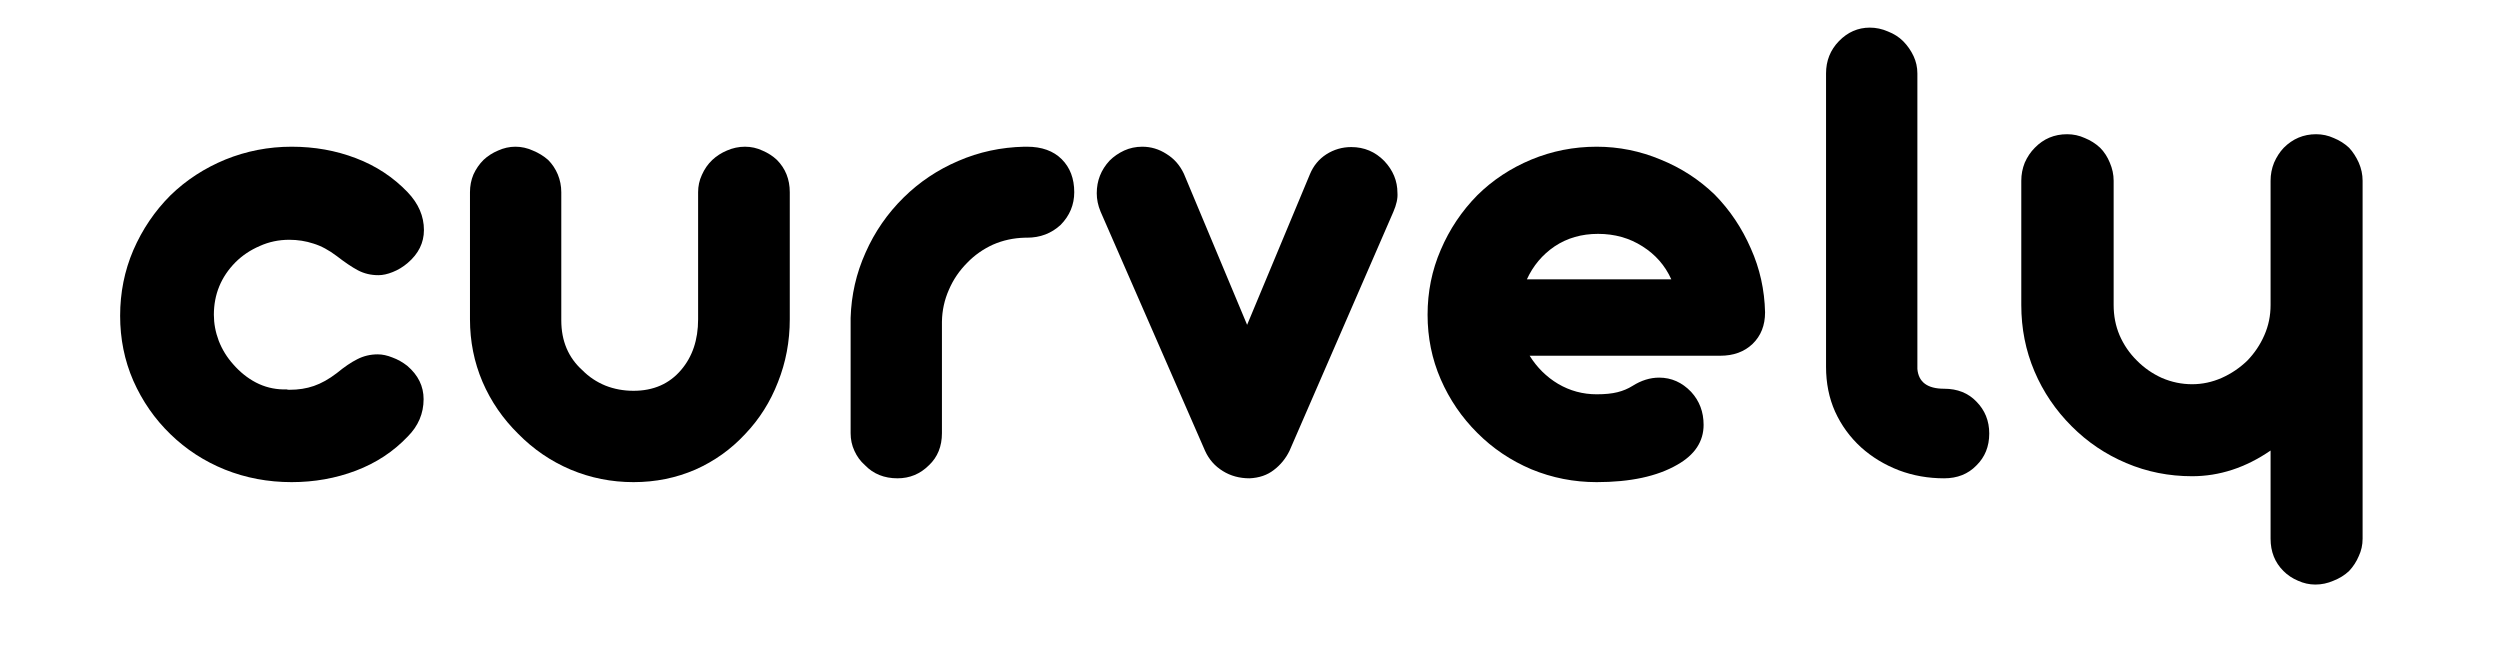
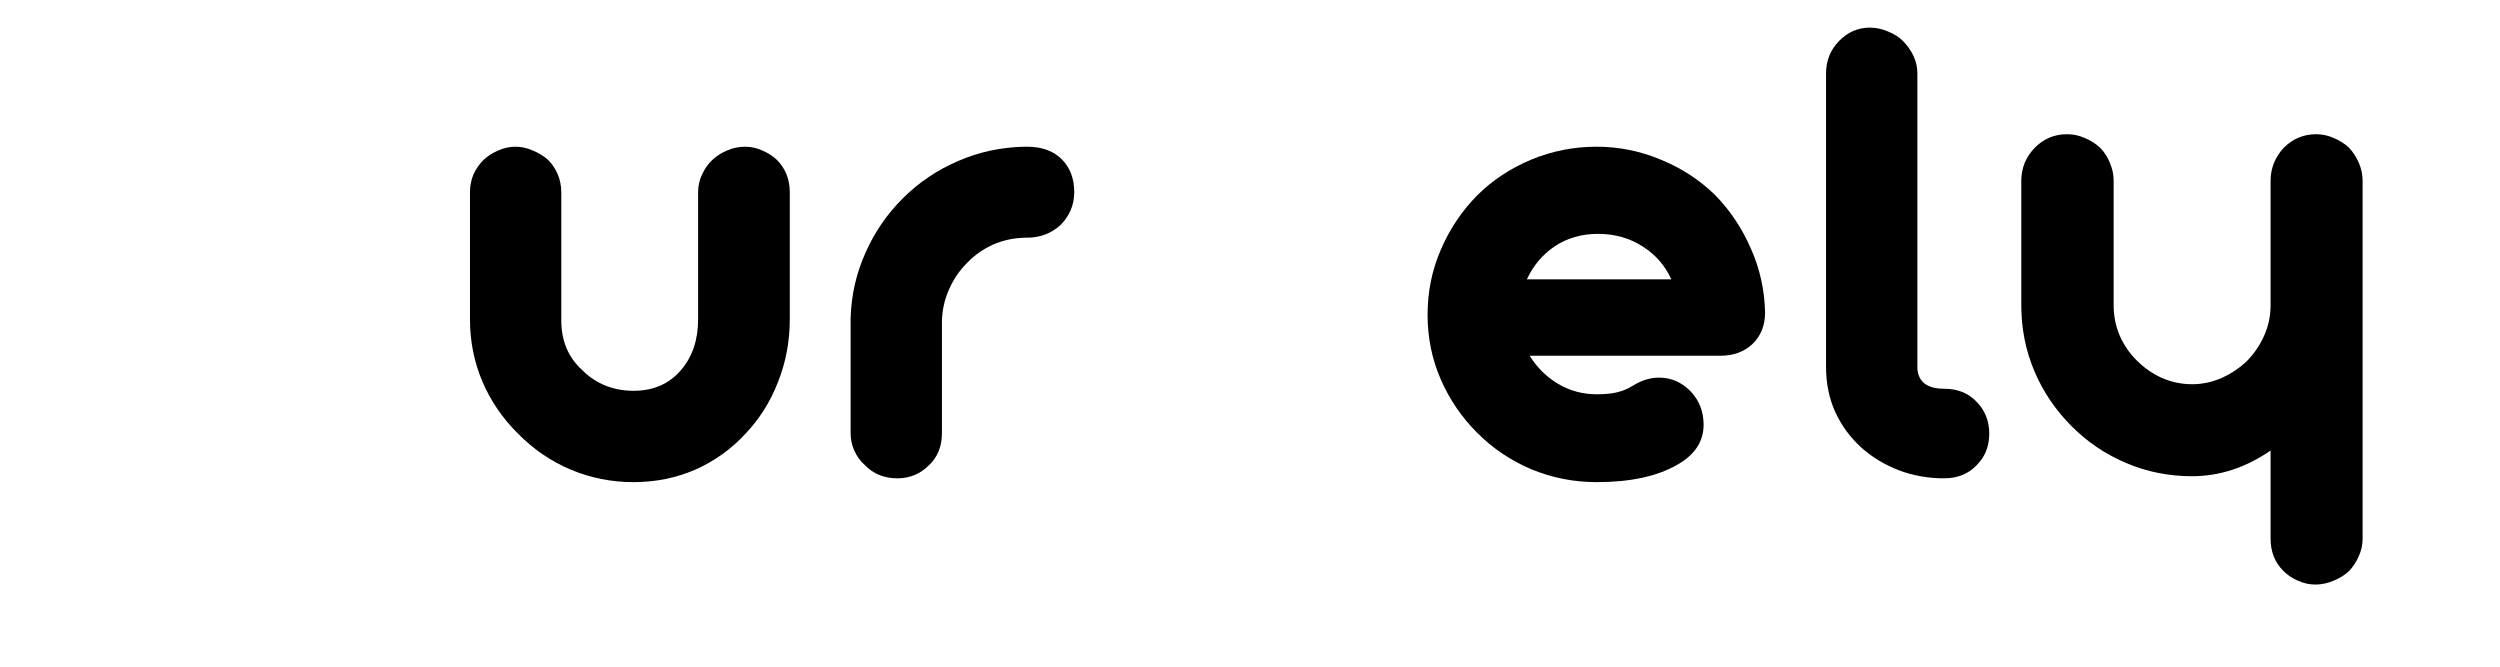
<svg xmlns="http://www.w3.org/2000/svg" version="1.0" preserveAspectRatio="xMidYMid meet" height="40" viewBox="0 0 112.5 30" zoomAndPan="magnify" width="150">
  <defs>
    <g />
  </defs>
  <g fill-opacity="1" fill="#000000">
    <g transform="translate(4.718, 21.524)">
      <g>
-         <path d="M 8.406 0.172 C 7.344 0.172 6.344 -0.016 5.406 -0.391 C 4.477 -0.766 3.66 -1.297 2.953 -1.984 C 2.242 -2.672 1.688 -3.473 1.281 -4.391 C 0.883 -5.305 0.688 -6.281 0.688 -7.312 C 0.688 -8.352 0.883 -9.336 1.281 -10.266 C 1.688 -11.203 2.242 -12.023 2.953 -12.734 C 3.66 -13.422 4.484 -13.957 5.422 -14.344 C 6.367 -14.727 7.363 -14.922 8.406 -14.922 C 9.438 -14.922 10.398 -14.75 11.297 -14.406 C 12.203 -14.062 12.977 -13.551 13.625 -12.875 C 14.113 -12.363 14.359 -11.797 14.359 -11.172 C 14.359 -10.598 14.113 -10.102 13.625 -9.688 C 13.414 -9.508 13.191 -9.375 12.953 -9.281 C 12.723 -9.188 12.508 -9.141 12.312 -9.141 C 11.977 -9.141 11.672 -9.211 11.391 -9.359 C 11.117 -9.504 10.801 -9.719 10.438 -10 C 10.082 -10.27 9.734 -10.457 9.391 -10.562 C 9.047 -10.676 8.68 -10.734 8.297 -10.734 C 7.828 -10.734 7.383 -10.641 6.969 -10.453 C 6.551 -10.273 6.188 -10.031 5.875 -9.719 C 5.227 -9.062 4.906 -8.273 4.906 -7.359 C 4.906 -6.973 4.977 -6.582 5.125 -6.188 C 5.281 -5.789 5.5 -5.438 5.781 -5.125 C 6.082 -4.781 6.422 -4.508 6.797 -4.312 C 7.18 -4.113 7.594 -4.008 8.031 -4 L 8.188 -4 C 8.207 -3.988 8.25 -3.984 8.312 -3.984 C 8.707 -3.984 9.07 -4.039 9.406 -4.156 C 9.738 -4.27 10.082 -4.461 10.438 -4.734 C 10.781 -5.016 11.086 -5.223 11.359 -5.359 C 11.641 -5.504 11.945 -5.578 12.281 -5.578 C 12.488 -5.578 12.707 -5.531 12.938 -5.438 C 13.176 -5.352 13.398 -5.227 13.609 -5.062 C 14.098 -4.645 14.344 -4.145 14.344 -3.562 C 14.344 -2.914 14.102 -2.352 13.625 -1.875 C 12.977 -1.195 12.203 -0.688 11.297 -0.344 C 10.391 0 9.426 0.172 8.406 0.172 Z M 8.406 0.172" />
-       </g>
+         </g>
    </g>
  </g>
  <g fill-opacity="1" fill="#000000">
    <g transform="translate(19.774, 21.524)">
      <g>
        <path d="M 8.734 0.172 C 7.742 0.172 6.801 -0.016 5.906 -0.391 C 5.008 -0.773 4.223 -1.312 3.547 -2 C 2.859 -2.676 2.32 -3.457 1.938 -4.344 C 1.562 -5.227 1.375 -6.164 1.375 -7.156 L 1.375 -12.875 C 1.375 -13.156 1.426 -13.422 1.531 -13.672 C 1.645 -13.922 1.797 -14.141 1.984 -14.328 C 2.172 -14.504 2.391 -14.645 2.641 -14.75 C 2.891 -14.863 3.148 -14.922 3.422 -14.922 C 3.691 -14.922 3.953 -14.863 4.203 -14.75 C 4.461 -14.645 4.691 -14.504 4.891 -14.328 C 5.078 -14.141 5.223 -13.922 5.328 -13.672 C 5.43 -13.422 5.484 -13.156 5.484 -12.875 L 5.484 -7.109 C 5.484 -6.18 5.801 -5.43 6.438 -4.859 C 6.727 -4.566 7.07 -4.336 7.469 -4.172 C 7.863 -4.016 8.285 -3.938 8.734 -3.938 C 9.629 -3.938 10.344 -4.25 10.875 -4.875 C 11.383 -5.469 11.641 -6.227 11.641 -7.156 L 11.641 -12.875 C 11.641 -13.145 11.695 -13.406 11.812 -13.656 C 11.926 -13.914 12.082 -14.141 12.281 -14.328 C 12.469 -14.504 12.688 -14.645 12.938 -14.75 C 13.195 -14.863 13.469 -14.922 13.75 -14.922 C 14.031 -14.922 14.289 -14.863 14.531 -14.75 C 14.781 -14.645 15 -14.504 15.188 -14.328 C 15.57 -13.941 15.766 -13.457 15.766 -12.875 L 15.766 -7.156 C 15.766 -6.156 15.586 -5.211 15.234 -4.328 C 14.891 -3.441 14.398 -2.664 13.766 -2 C 13.129 -1.312 12.379 -0.773 11.516 -0.391 C 10.648 -0.016 9.723 0.172 8.734 0.172 Z M 8.734 0.172" />
      </g>
    </g>
  </g>
  <g fill-opacity="1" fill="#000000">
    <g transform="translate(36.903, 21.524)">
      <g>
        <path d="M 3.484 0 C 2.891 0 2.398 -0.195 2.016 -0.594 C 1.816 -0.77 1.66 -0.984 1.547 -1.234 C 1.43 -1.484 1.375 -1.75 1.375 -2.031 L 1.375 -7.219 C 1.406 -8.25 1.629 -9.227 2.047 -10.156 C 2.461 -11.094 3.035 -11.922 3.766 -12.641 C 4.473 -13.336 5.289 -13.883 6.219 -14.281 C 7.156 -14.688 8.145 -14.898 9.188 -14.922 L 9.312 -14.922 C 9.977 -14.922 10.5 -14.734 10.875 -14.359 C 11.25 -13.984 11.438 -13.488 11.438 -12.875 C 11.438 -12.312 11.234 -11.82 10.828 -11.406 C 10.41 -11.02 9.906 -10.828 9.312 -10.828 L 9.219 -10.828 C 8.707 -10.816 8.227 -10.711 7.781 -10.516 C 7.344 -10.316 6.957 -10.047 6.625 -9.703 C 6.27 -9.348 5.992 -8.941 5.797 -8.484 C 5.598 -8.035 5.492 -7.555 5.484 -7.047 L 5.484 -2.031 C 5.484 -1.438 5.289 -0.957 4.906 -0.594 C 4.508 -0.195 4.035 0 3.484 0 Z M 3.484 0" />
      </g>
    </g>
  </g>
  <g fill-opacity="1" fill="#000000">
    <g transform="translate(48.682, 21.524)">
      <g>
-         <path d="M 7.547 0 C 7.098 0 6.695 -0.109 6.344 -0.328 C 5.988 -0.547 5.723 -0.848 5.547 -1.234 L 0.844 -12 C 0.727 -12.281 0.672 -12.555 0.672 -12.828 C 0.672 -13.391 0.863 -13.879 1.25 -14.297 C 1.438 -14.484 1.656 -14.633 1.906 -14.75 C 2.156 -14.863 2.426 -14.922 2.719 -14.922 C 3.113 -14.922 3.477 -14.812 3.812 -14.594 C 4.156 -14.383 4.414 -14.086 4.594 -13.703 L 7.438 -6.906 L 10.266 -13.688 C 10.422 -14.062 10.664 -14.359 11 -14.578 C 11.344 -14.797 11.719 -14.906 12.125 -14.906 C 12.707 -14.906 13.203 -14.695 13.609 -14.281 C 14.004 -13.863 14.203 -13.383 14.203 -12.844 C 14.223 -12.602 14.16 -12.316 14.016 -11.984 L 9.344 -1.234 C 9.176 -0.891 8.941 -0.602 8.641 -0.375 C 8.348 -0.145 7.984 -0.02 7.547 0 Z M 7.547 0" />
-       </g>
+         </g>
    </g>
  </g>
  <g fill-opacity="1" fill="#000000">
    <g transform="translate(63.553, 21.524)">
      <g>
        <path d="M 8.297 0.172 C 7.273 0.172 6.297 -0.02 5.359 -0.406 C 4.43 -0.801 3.617 -1.348 2.922 -2.047 C 2.223 -2.742 1.676 -3.547 1.281 -4.453 C 0.883 -5.367 0.688 -6.336 0.688 -7.359 C 0.688 -8.391 0.883 -9.363 1.281 -10.281 C 1.676 -11.207 2.223 -12.023 2.922 -12.734 C 3.617 -13.422 4.43 -13.957 5.359 -14.344 C 6.285 -14.727 7.266 -14.922 8.297 -14.922 C 9.297 -14.922 10.254 -14.727 11.172 -14.344 C 12.098 -13.969 12.91 -13.441 13.609 -12.766 C 14.297 -12.066 14.836 -11.258 15.234 -10.344 C 15.641 -9.438 15.852 -8.477 15.875 -7.469 C 15.875 -6.883 15.688 -6.41 15.312 -6.047 C 14.938 -5.691 14.453 -5.516 13.859 -5.516 L 5.281 -5.516 C 5.613 -4.984 6.039 -4.562 6.562 -4.25 C 7.094 -3.938 7.672 -3.781 8.297 -3.781 C 8.672 -3.781 8.984 -3.812 9.234 -3.875 C 9.484 -3.938 9.707 -4.031 9.906 -4.156 C 10.301 -4.406 10.703 -4.531 11.109 -4.531 C 11.66 -4.531 12.141 -4.316 12.547 -3.891 C 12.922 -3.484 13.109 -2.988 13.109 -2.406 C 13.109 -1.656 12.711 -1.055 11.922 -0.609 C 11.016 -0.086 9.805 0.172 8.297 0.172 Z M 5.156 -8.953 L 11.656 -8.953 C 11.375 -9.578 10.941 -10.07 10.359 -10.438 C 9.773 -10.812 9.109 -11 8.359 -11 C 7.617 -11 6.969 -10.812 6.406 -10.438 C 5.852 -10.062 5.438 -9.566 5.156 -8.953 Z M 5.156 -8.953" />
      </g>
    </g>
  </g>
  <g fill-opacity="1" fill="#000000">
    <g transform="translate(80.11, 21.524)">
      <g>
        <path d="M 7.375 0 C 6.664 0 5.988 -0.117 5.344 -0.359 C 4.695 -0.609 4.129 -0.953 3.641 -1.391 C 3.141 -1.848 2.75 -2.383 2.469 -3 C 2.195 -3.613 2.062 -4.285 2.062 -5.016 L 2.062 -18.219 C 2.062 -18.789 2.254 -19.273 2.641 -19.672 C 3.035 -20.078 3.5 -20.281 4.031 -20.281 C 4.312 -20.281 4.582 -20.223 4.844 -20.109 C 5.113 -20.004 5.344 -19.859 5.531 -19.672 C 5.727 -19.473 5.883 -19.25 6 -19 C 6.113 -18.758 6.172 -18.5 6.172 -18.219 L 6.172 -4.922 C 6.223 -4.328 6.625 -4.031 7.375 -4.031 C 7.977 -4.031 8.461 -3.836 8.828 -3.453 C 9.211 -3.066 9.406 -2.586 9.406 -2.016 C 9.406 -1.43 9.211 -0.953 8.828 -0.578 C 8.453 -0.191 7.969 0 7.375 0 Z M 7.375 0" />
      </g>
    </g>
  </g>
  <g fill-opacity="1" fill="#000000">
    <g transform="translate(89.864, 21.524)">
      <g>
        <path d="M 14.328 4.781 C 14.055 4.781 13.797 4.723 13.547 4.609 C 13.297 4.504 13.078 4.359 12.891 4.172 C 12.504 3.785 12.312 3.301 12.312 2.719 L 12.312 -1.25 C 11.188 -0.477 10.008 -0.094 8.781 -0.094 C 7.738 -0.094 6.75 -0.289 5.812 -0.688 C 4.883 -1.082 4.066 -1.633 3.359 -2.344 C 2.641 -3.062 2.082 -3.883 1.688 -4.812 C 1.289 -5.75 1.094 -6.742 1.094 -7.797 L 1.094 -13.391 C 1.094 -13.672 1.145 -13.941 1.25 -14.203 C 1.363 -14.461 1.516 -14.688 1.703 -14.875 C 2.098 -15.281 2.582 -15.484 3.156 -15.484 C 3.438 -15.484 3.703 -15.426 3.953 -15.312 C 4.211 -15.207 4.441 -15.062 4.641 -14.875 C 4.828 -14.688 4.973 -14.461 5.078 -14.203 C 5.191 -13.941 5.25 -13.672 5.25 -13.391 L 5.25 -7.797 C 5.25 -7.316 5.336 -6.863 5.516 -6.438 C 5.703 -6.008 5.961 -5.629 6.297 -5.297 C 6.617 -4.973 6.992 -4.711 7.422 -4.516 C 7.859 -4.328 8.312 -4.234 8.781 -4.234 C 9.238 -4.234 9.68 -4.328 10.109 -4.516 C 10.547 -4.711 10.93 -4.973 11.266 -5.297 C 11.586 -5.629 11.844 -6.008 12.031 -6.438 C 12.219 -6.863 12.312 -7.316 12.312 -7.797 L 12.312 -13.391 C 12.312 -13.672 12.363 -13.941 12.469 -14.203 C 12.582 -14.461 12.727 -14.688 12.906 -14.875 C 13.312 -15.281 13.797 -15.484 14.359 -15.484 C 14.641 -15.484 14.906 -15.426 15.156 -15.312 C 15.414 -15.207 15.645 -15.062 15.844 -14.875 C 16.02 -14.688 16.164 -14.461 16.281 -14.203 C 16.395 -13.941 16.453 -13.672 16.453 -13.391 L 16.453 2.719 C 16.453 3 16.395 3.258 16.281 3.5 C 16.176 3.75 16.031 3.973 15.844 4.172 C 15.645 4.359 15.41 4.504 15.141 4.609 C 14.879 4.723 14.609 4.781 14.328 4.781 Z M 14.328 4.781" />
      </g>
    </g>
  </g>
</svg>